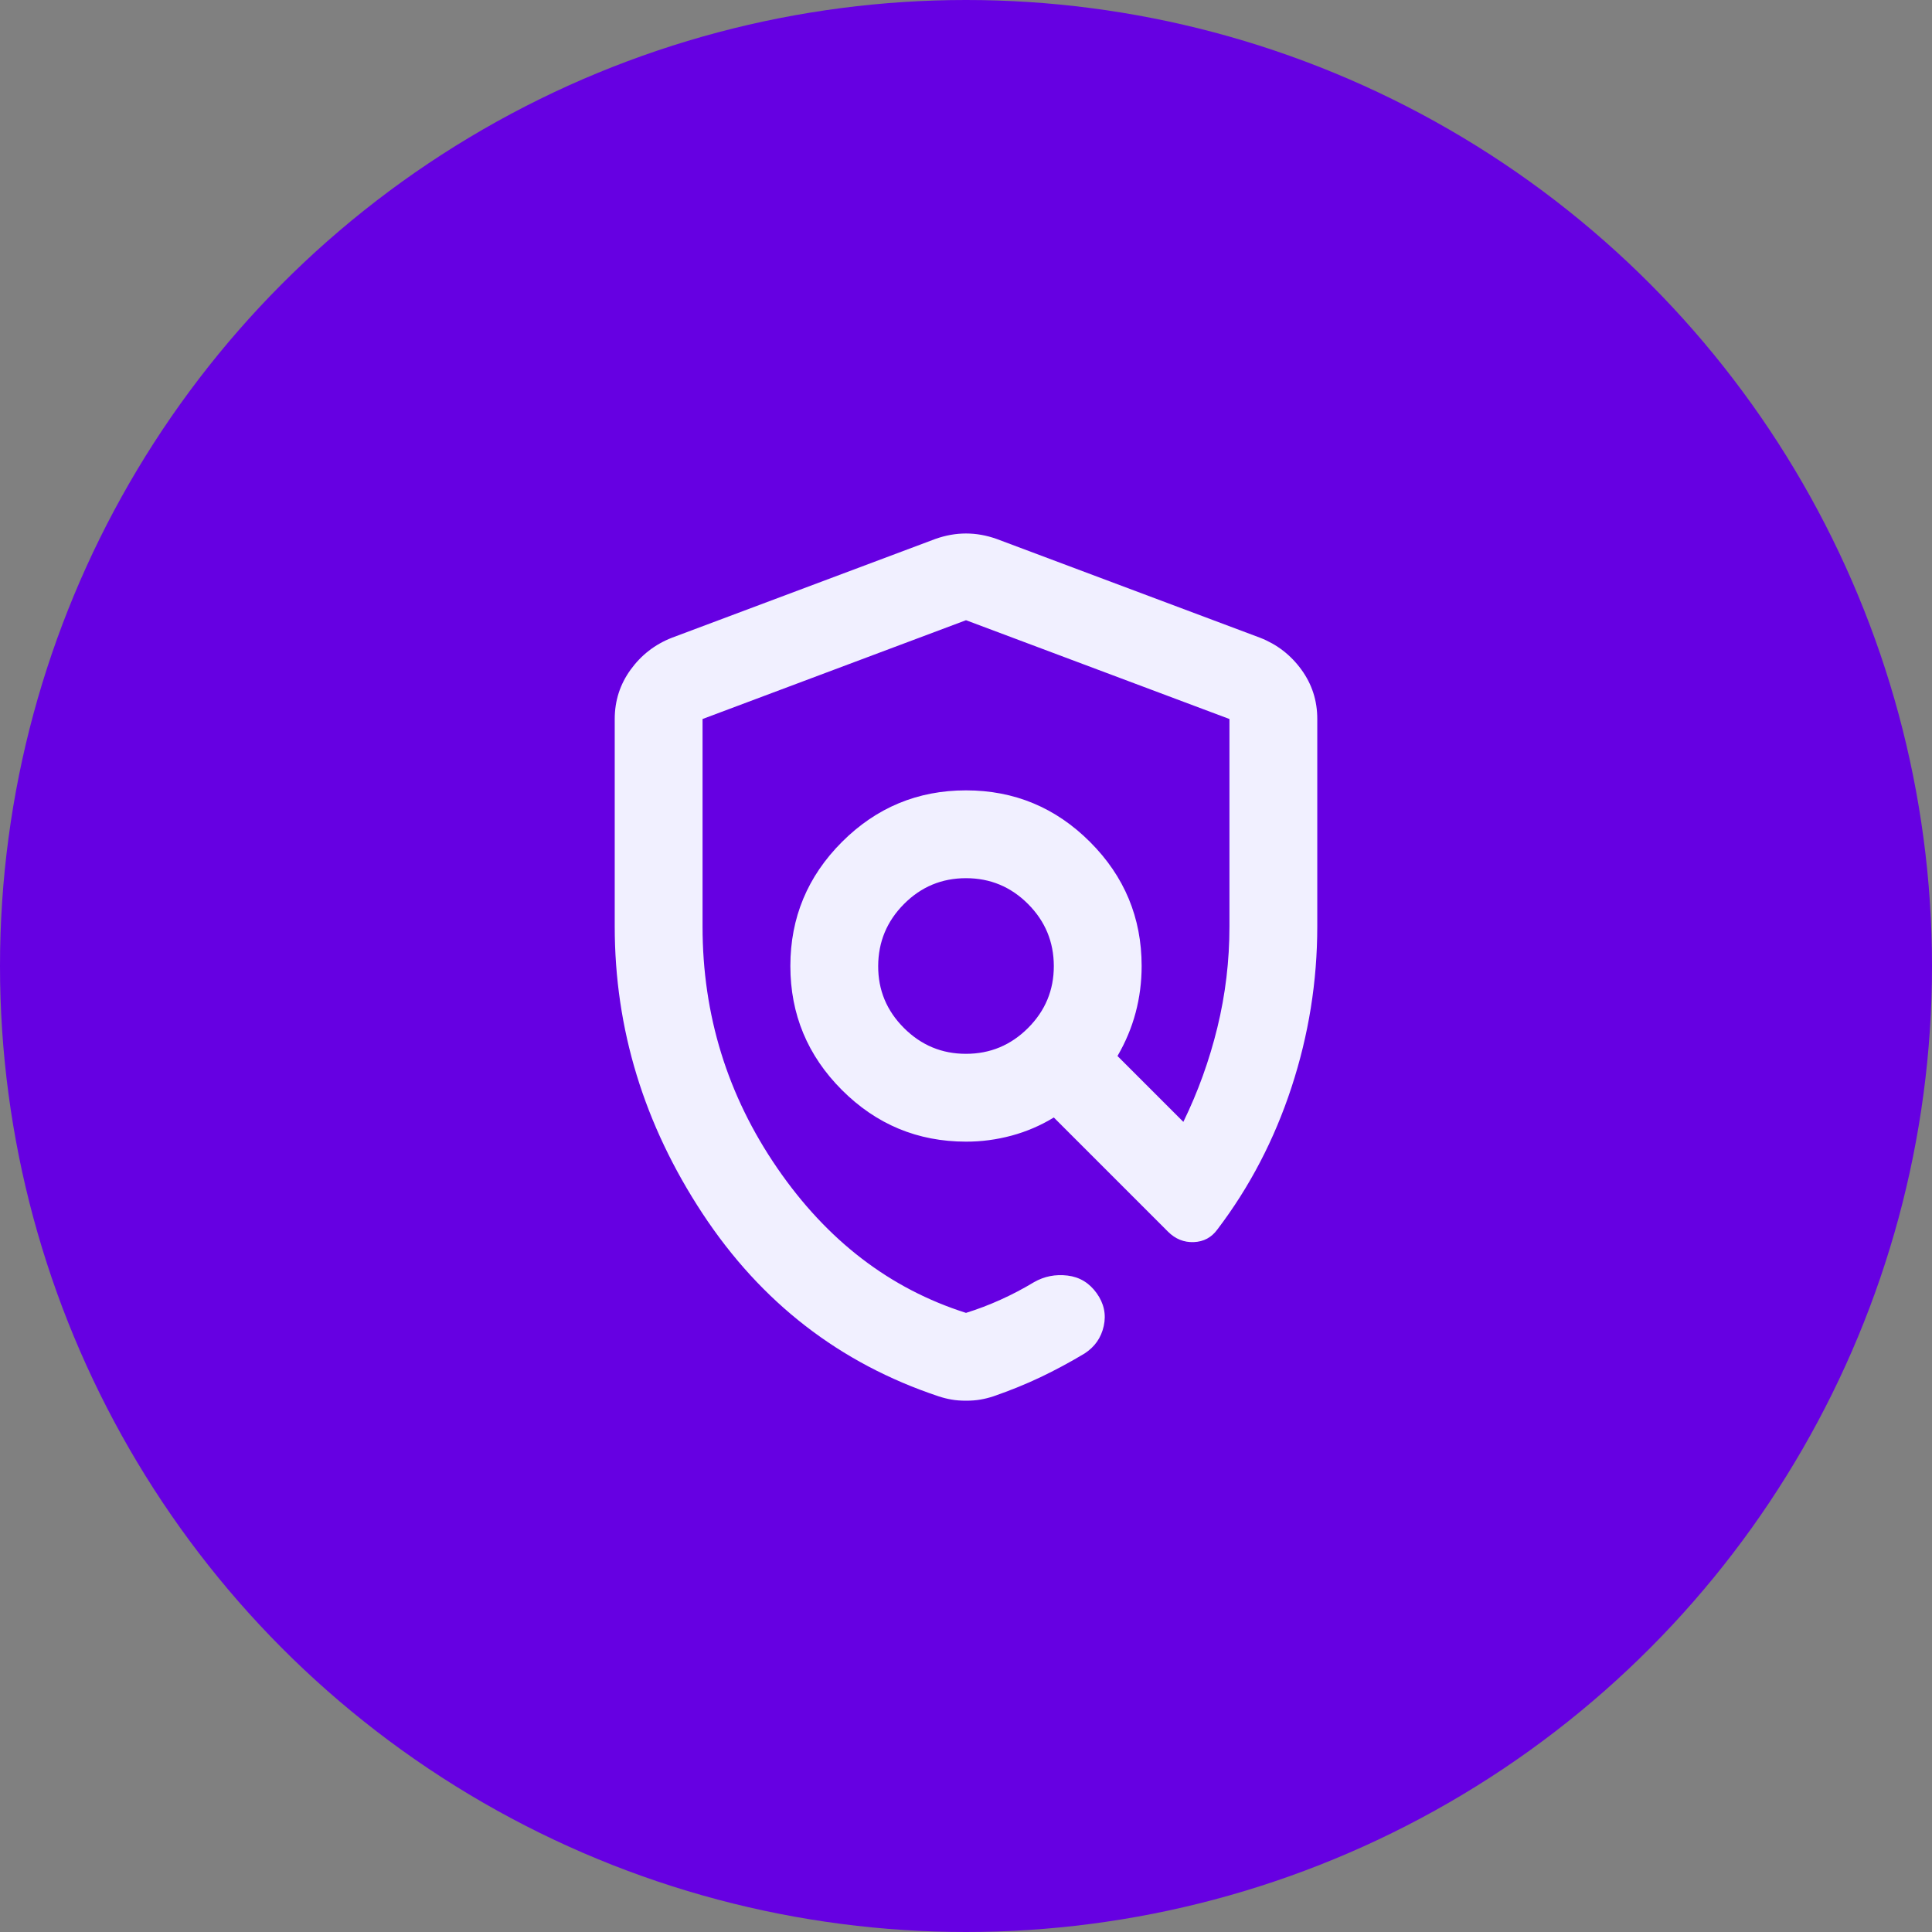
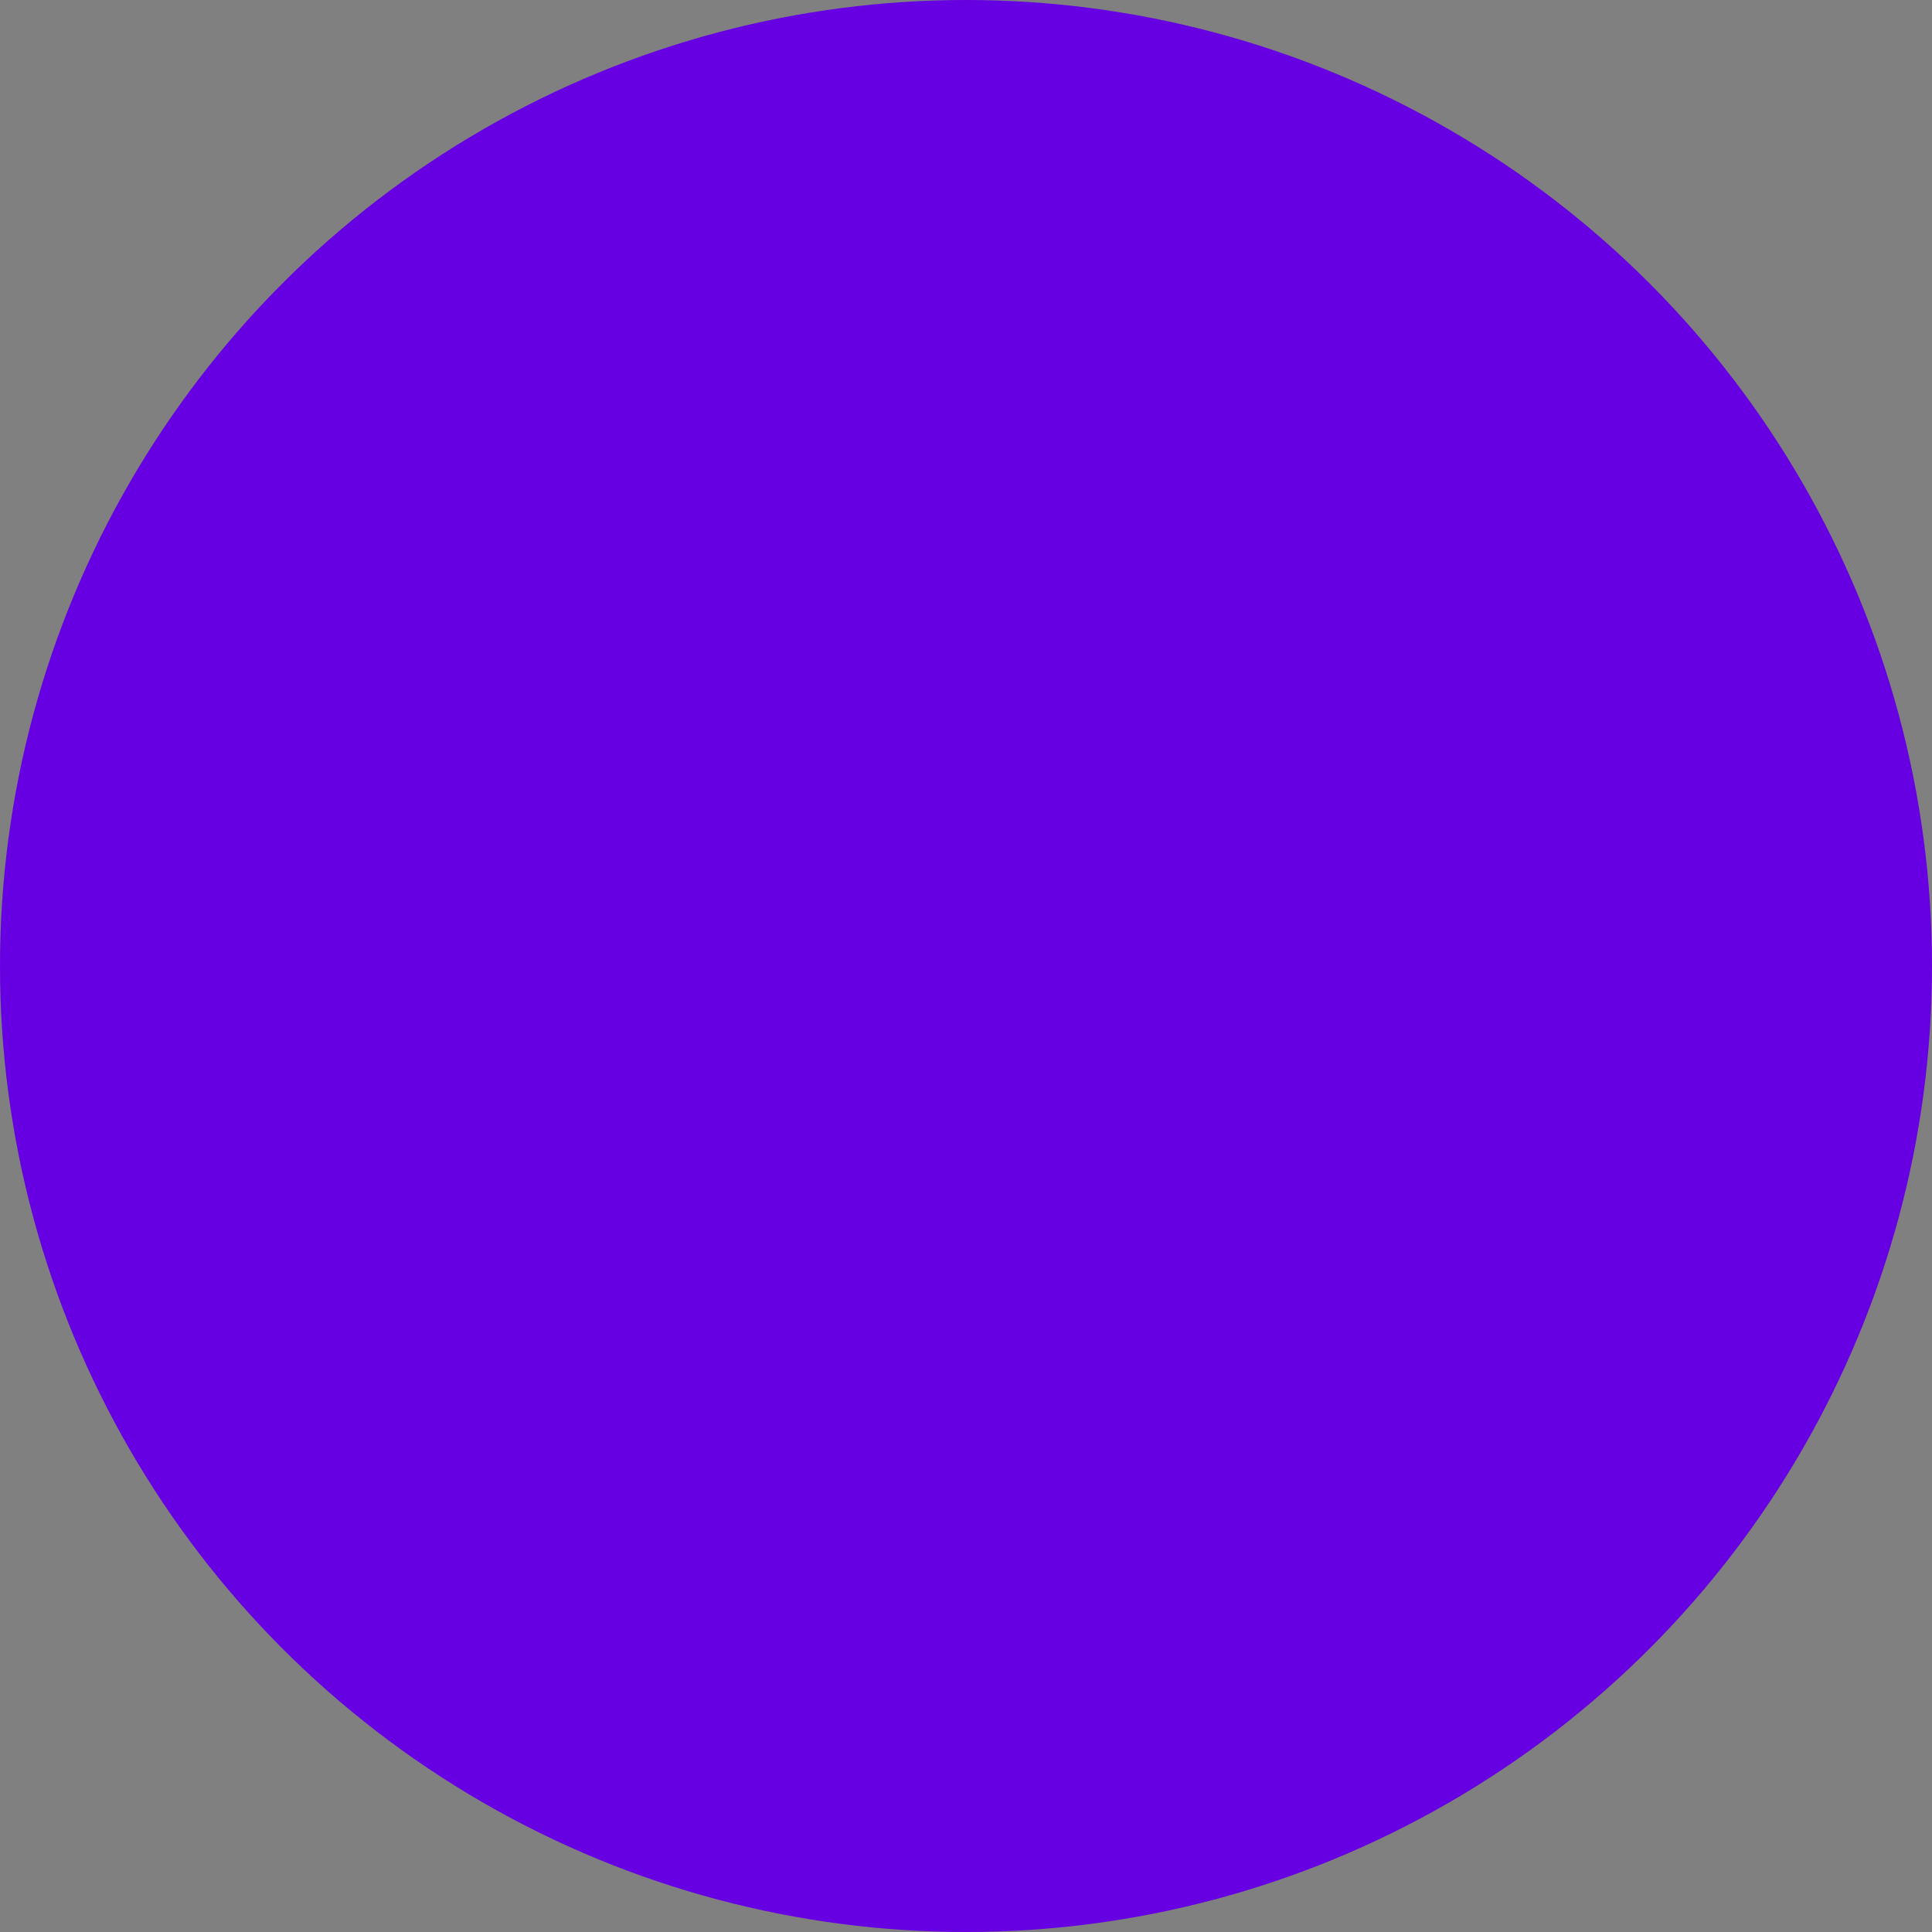
<svg xmlns="http://www.w3.org/2000/svg" width="44" height="44" viewBox="0 0 44 44" fill="none">
  <rect x="0" y="0" width="44" height="44" fill="#808080" stroke="none" />
  <circle cx="22" cy="22" r="22" fill="#6600E2" />
-   <path d="M22 31.9C21.883 31.9 21.775 31.892 21.675 31.875C21.575 31.858 21.475 31.833 21.375 31.8C19.125 31.05 17.333 29.663 16 27.638C14.667 25.613 14 23.434 14 21.1V16.375C14 15.958 14.121 15.583 14.363 15.25C14.605 14.917 14.917 14.675 15.3 14.525L21.3 12.275C21.533 12.192 21.767 12.15 22 12.15C22.233 12.15 22.467 12.192 22.7 12.275L28.7 14.525C29.083 14.675 29.396 14.917 29.638 15.25C29.88 15.583 30.001 15.958 30 16.375V21.1C30 22.35 29.804 23.571 29.413 24.763C29.022 25.955 28.459 27.034 27.725 28C27.592 28.183 27.413 28.279 27.188 28.288C26.963 28.297 26.767 28.217 26.6 28.05L24 25.45C23.7 25.633 23.379 25.771 23.038 25.863C22.697 25.955 22.351 26.001 22 26C20.9 26 19.958 25.608 19.175 24.825C18.392 24.042 18 23.1 18 22C18 20.9 18.392 19.958 19.175 19.175C19.958 18.392 20.9 18 22 18C23.1 18 24.042 18.392 24.825 19.175C25.608 19.958 26 20.9 26 22C26 22.367 25.954 22.721 25.863 23.063C25.772 23.405 25.634 23.734 25.45 24.05L26.95 25.55C27.283 24.867 27.542 24.15 27.725 23.4C27.908 22.65 28 21.883 28 21.1V16.375L22 14.125L16 16.375V21.1C16 23.117 16.567 24.95 17.7 26.6C18.833 28.25 20.267 29.35 22 29.9C22.267 29.817 22.529 29.717 22.788 29.6C23.047 29.483 23.301 29.35 23.55 29.2C23.783 29.067 24.037 29.017 24.312 29.05C24.587 29.083 24.808 29.217 24.975 29.45C25.142 29.683 25.196 29.933 25.137 30.2C25.078 30.467 24.932 30.675 24.7 30.825C24.367 31.025 24.033 31.204 23.7 31.363C23.367 31.522 23.008 31.667 22.625 31.8C22.525 31.833 22.425 31.858 22.325 31.875C22.225 31.892 22.117 31.9 22 31.9ZM22 24C22.55 24 23.021 23.804 23.413 23.412C23.805 23.02 24.001 22.549 24 22C23.999 21.451 23.804 20.98 23.413 20.588C23.022 20.196 22.551 20 22 20C21.449 20 20.978 20.196 20.588 20.588C20.198 20.98 20.002 21.451 20 22C19.998 22.549 20.194 23.02 20.588 23.413C20.982 23.806 21.453 24.001 22 24Z" fill="#F1F0FF" />
</svg>